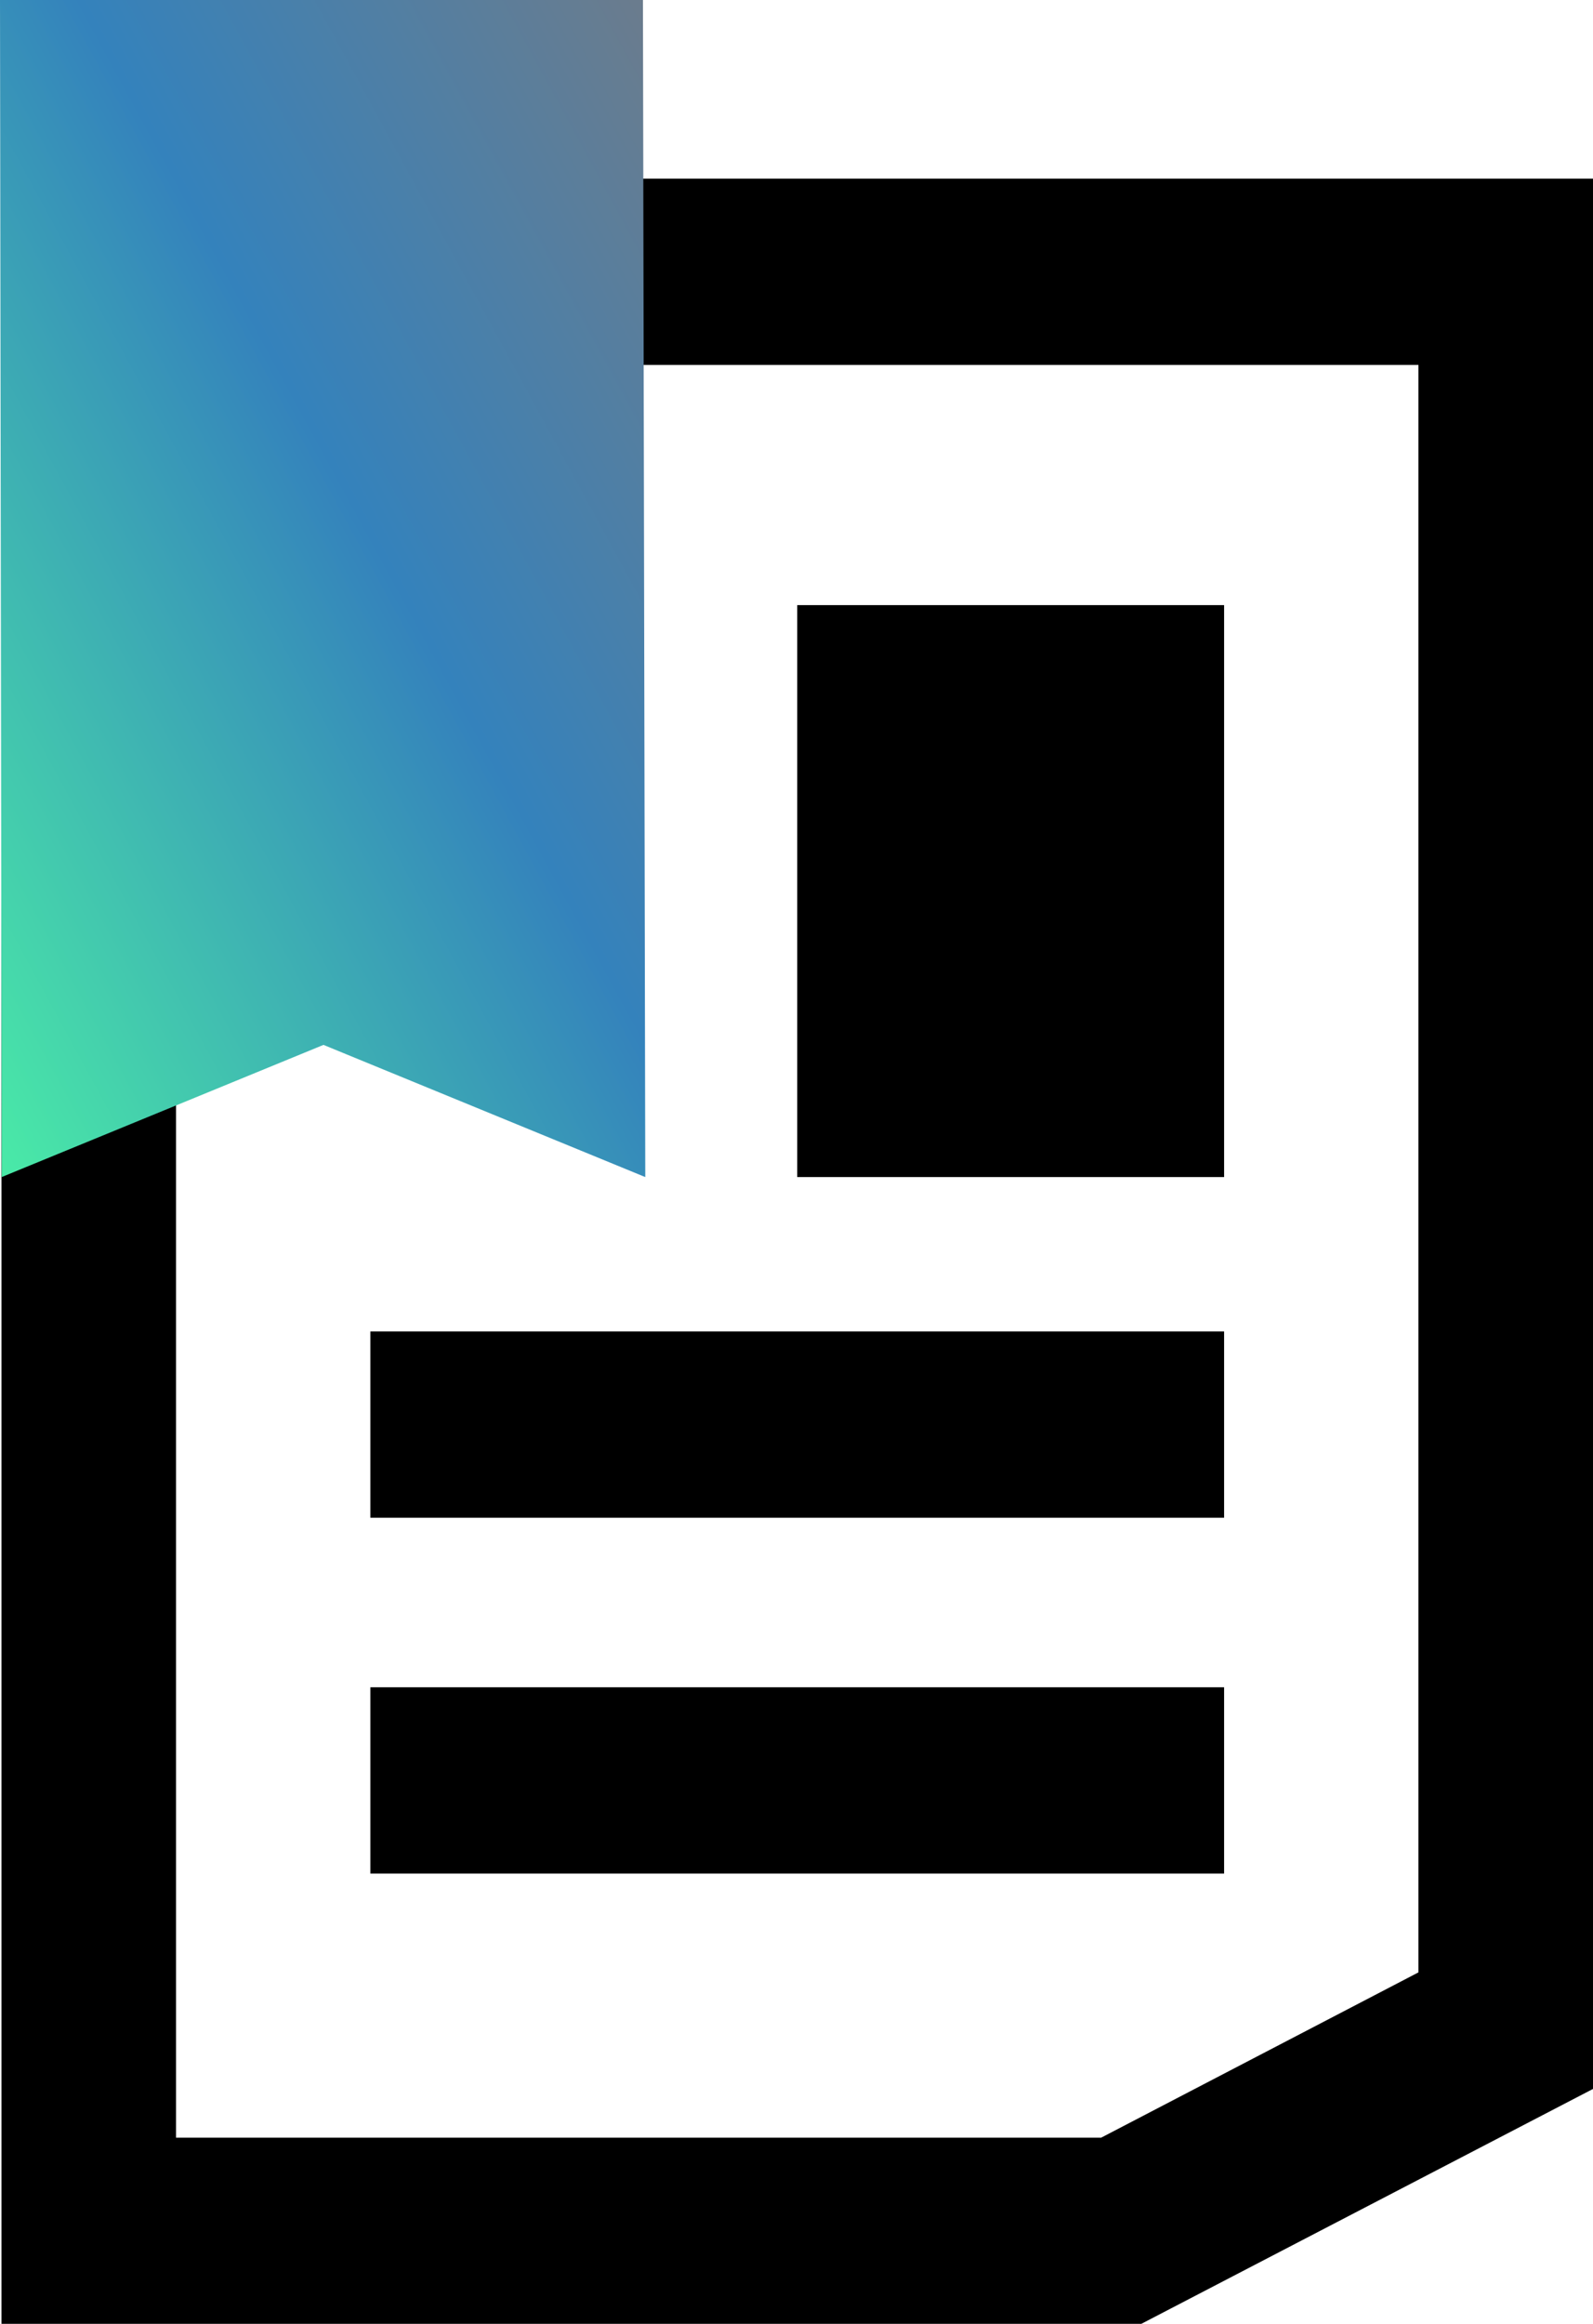
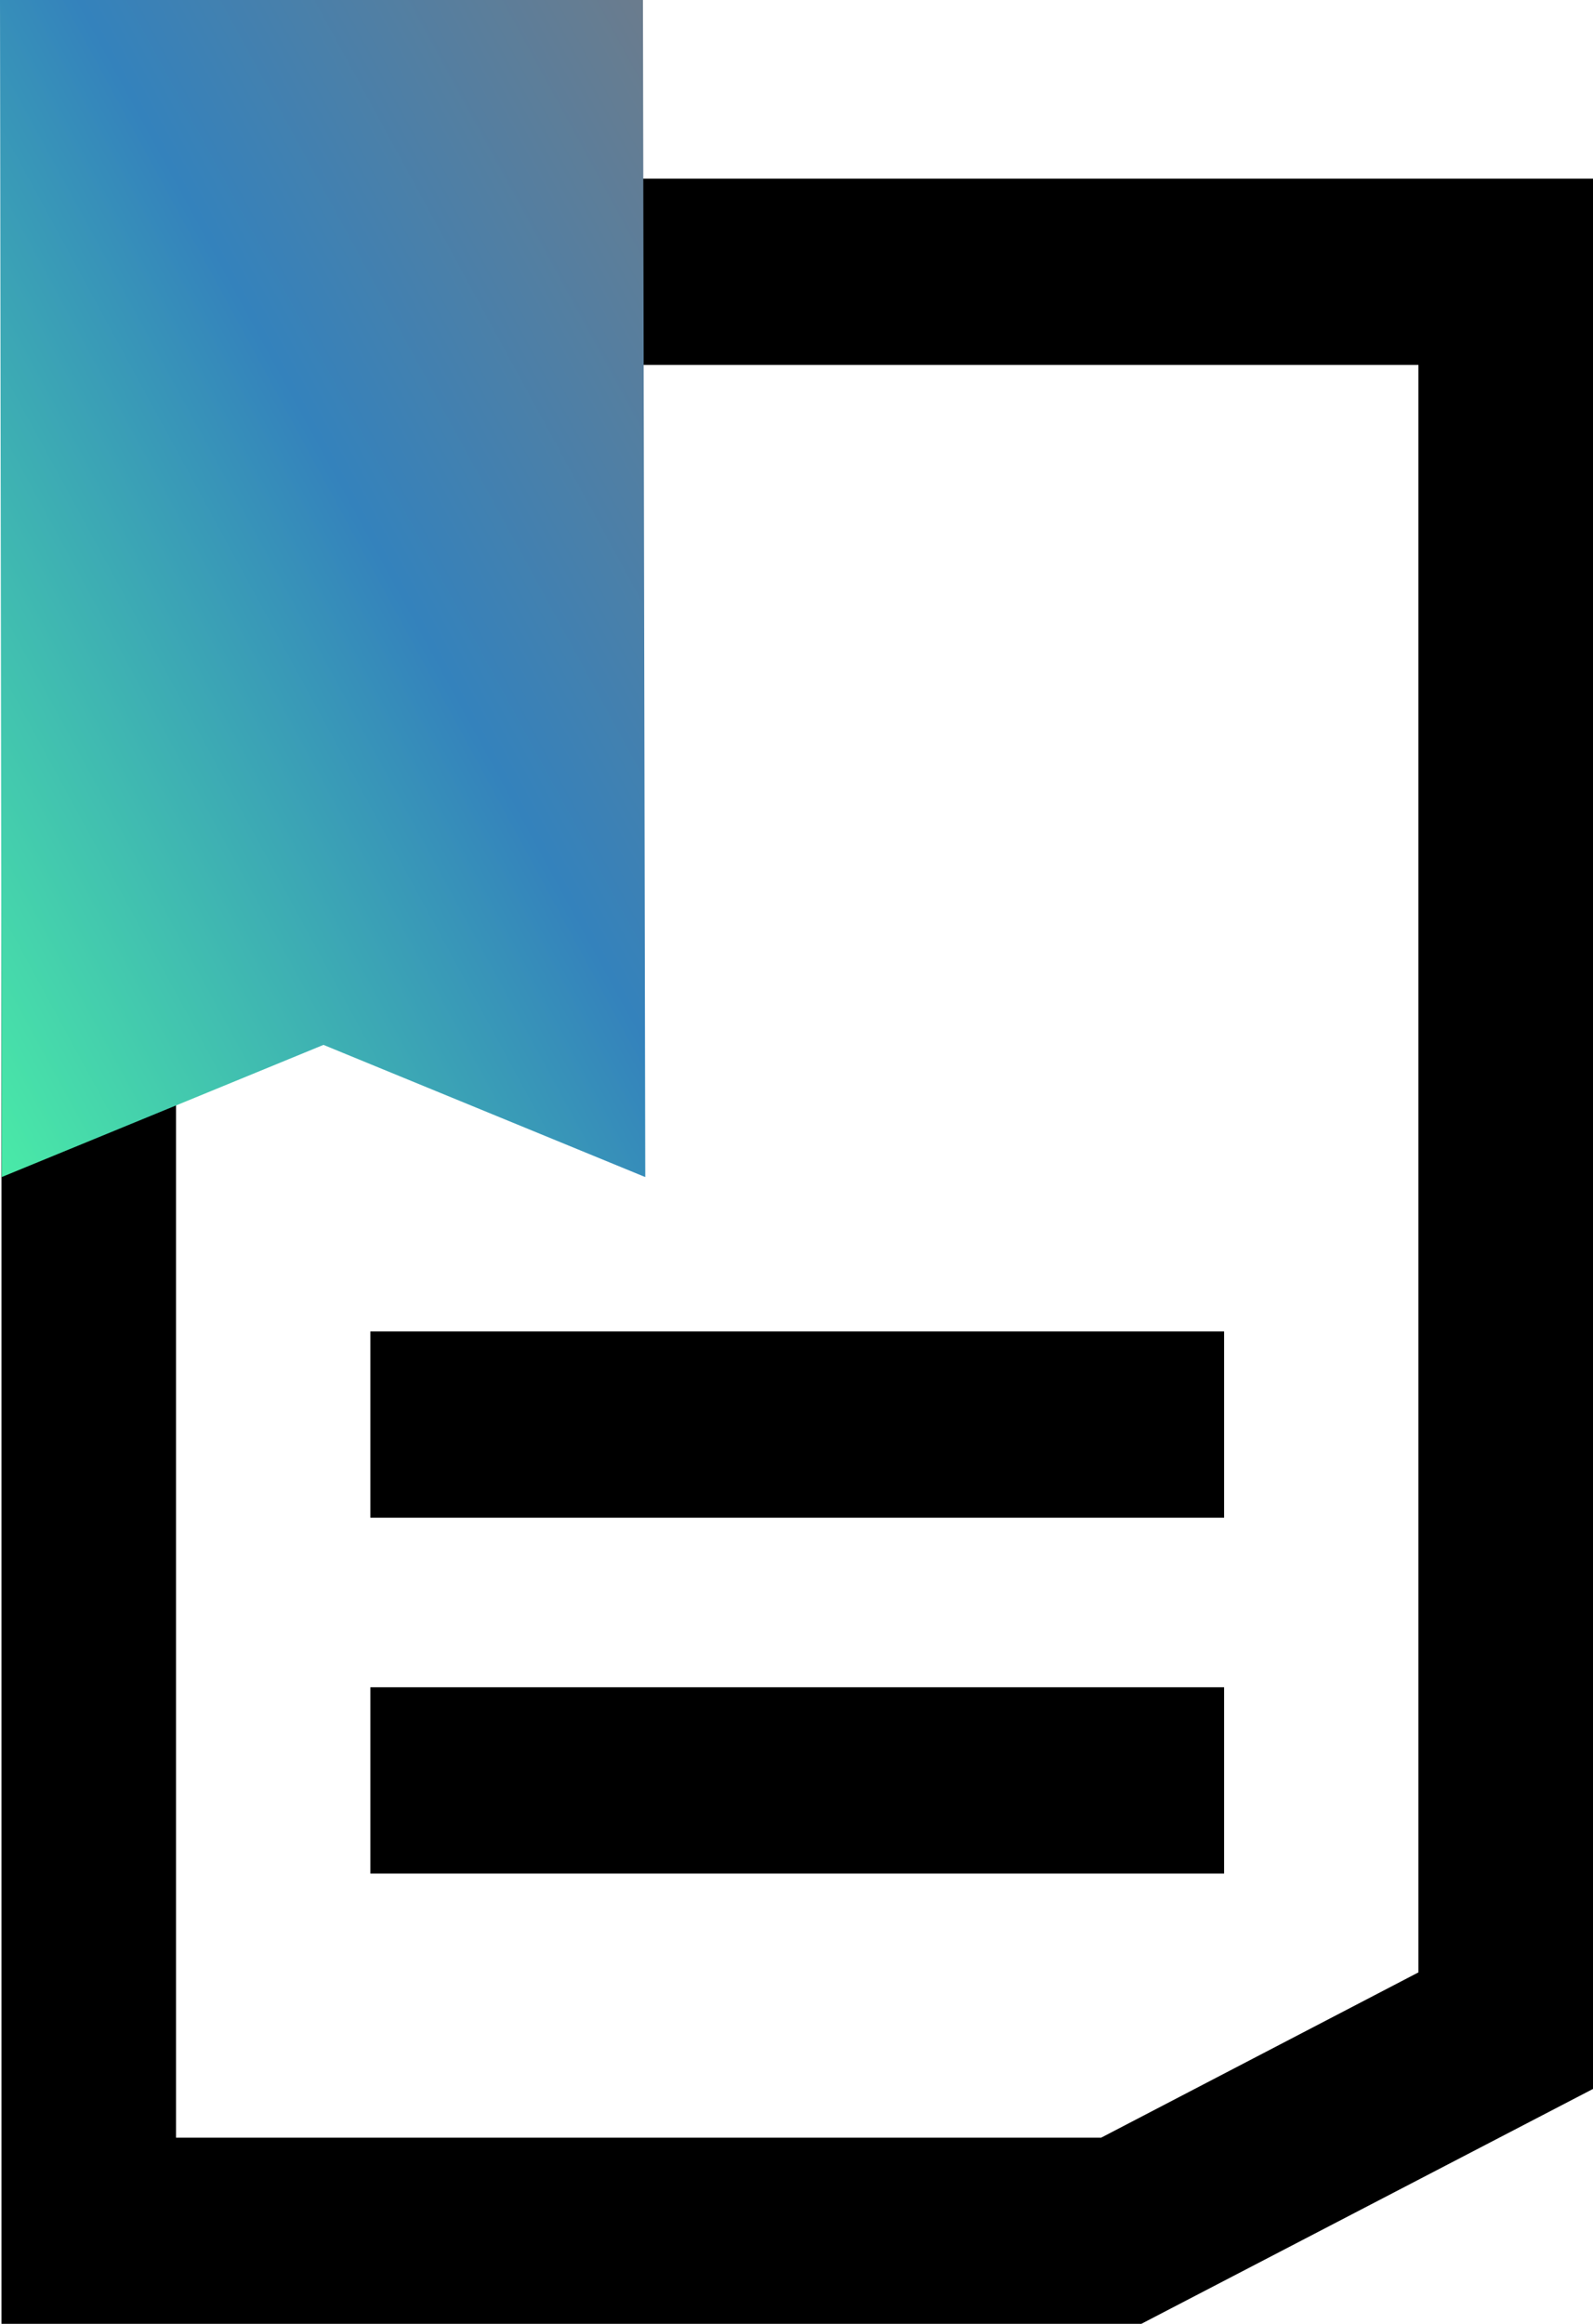
<svg xmlns="http://www.w3.org/2000/svg" id="icon_magazine_W" width="17.148" height="25" viewBox="0 0 17.148 25">
  <defs>
    <linearGradient id="linear-gradient" x1="2.002" y1="-1.025" x2="0" y2="1" gradientUnits="objectBoundingBox">
      <stop offset="0" stop-color="#eb6e20" />
      <stop offset="0.722" stop-color="#3482bc" />
      <stop offset="1" stop-color="#4aeba7" />
    </linearGradient>
  </defs>
  <g id="グループ_76687" data-name="グループ 76687">
-     <rect id="長方形_139140" data-name="長方形 139140" width="4.595" height="6.153" transform="translate(8.582 6.51)" />
    <path id="パス_5179" data-name="パス 5179" d="M1.879,2.618H15.253V19.911l-3.415,1.778H1.879ZM0,.614V23.692H12.27l4.862-2.527V.614Z" transform="translate(0.016 1.308)" />
    <path id="パス_5180" data-name="パス 5180" d="M1.665,0l.018,12.663,3.464-1.422,3.464,1.422L8.586,0Z" transform="translate(-1.665 0)" fill="url(#linear-gradient)" />
    <rect id="長方形_139141" data-name="長方形 139141" width="9.19" height="2.004" transform="translate(3.987 14.324)" />
    <rect id="長方形_139142" data-name="長方形 139142" width="9.19" height="2.004" transform="translate(3.987 18.152)" />
  </g>
</svg>